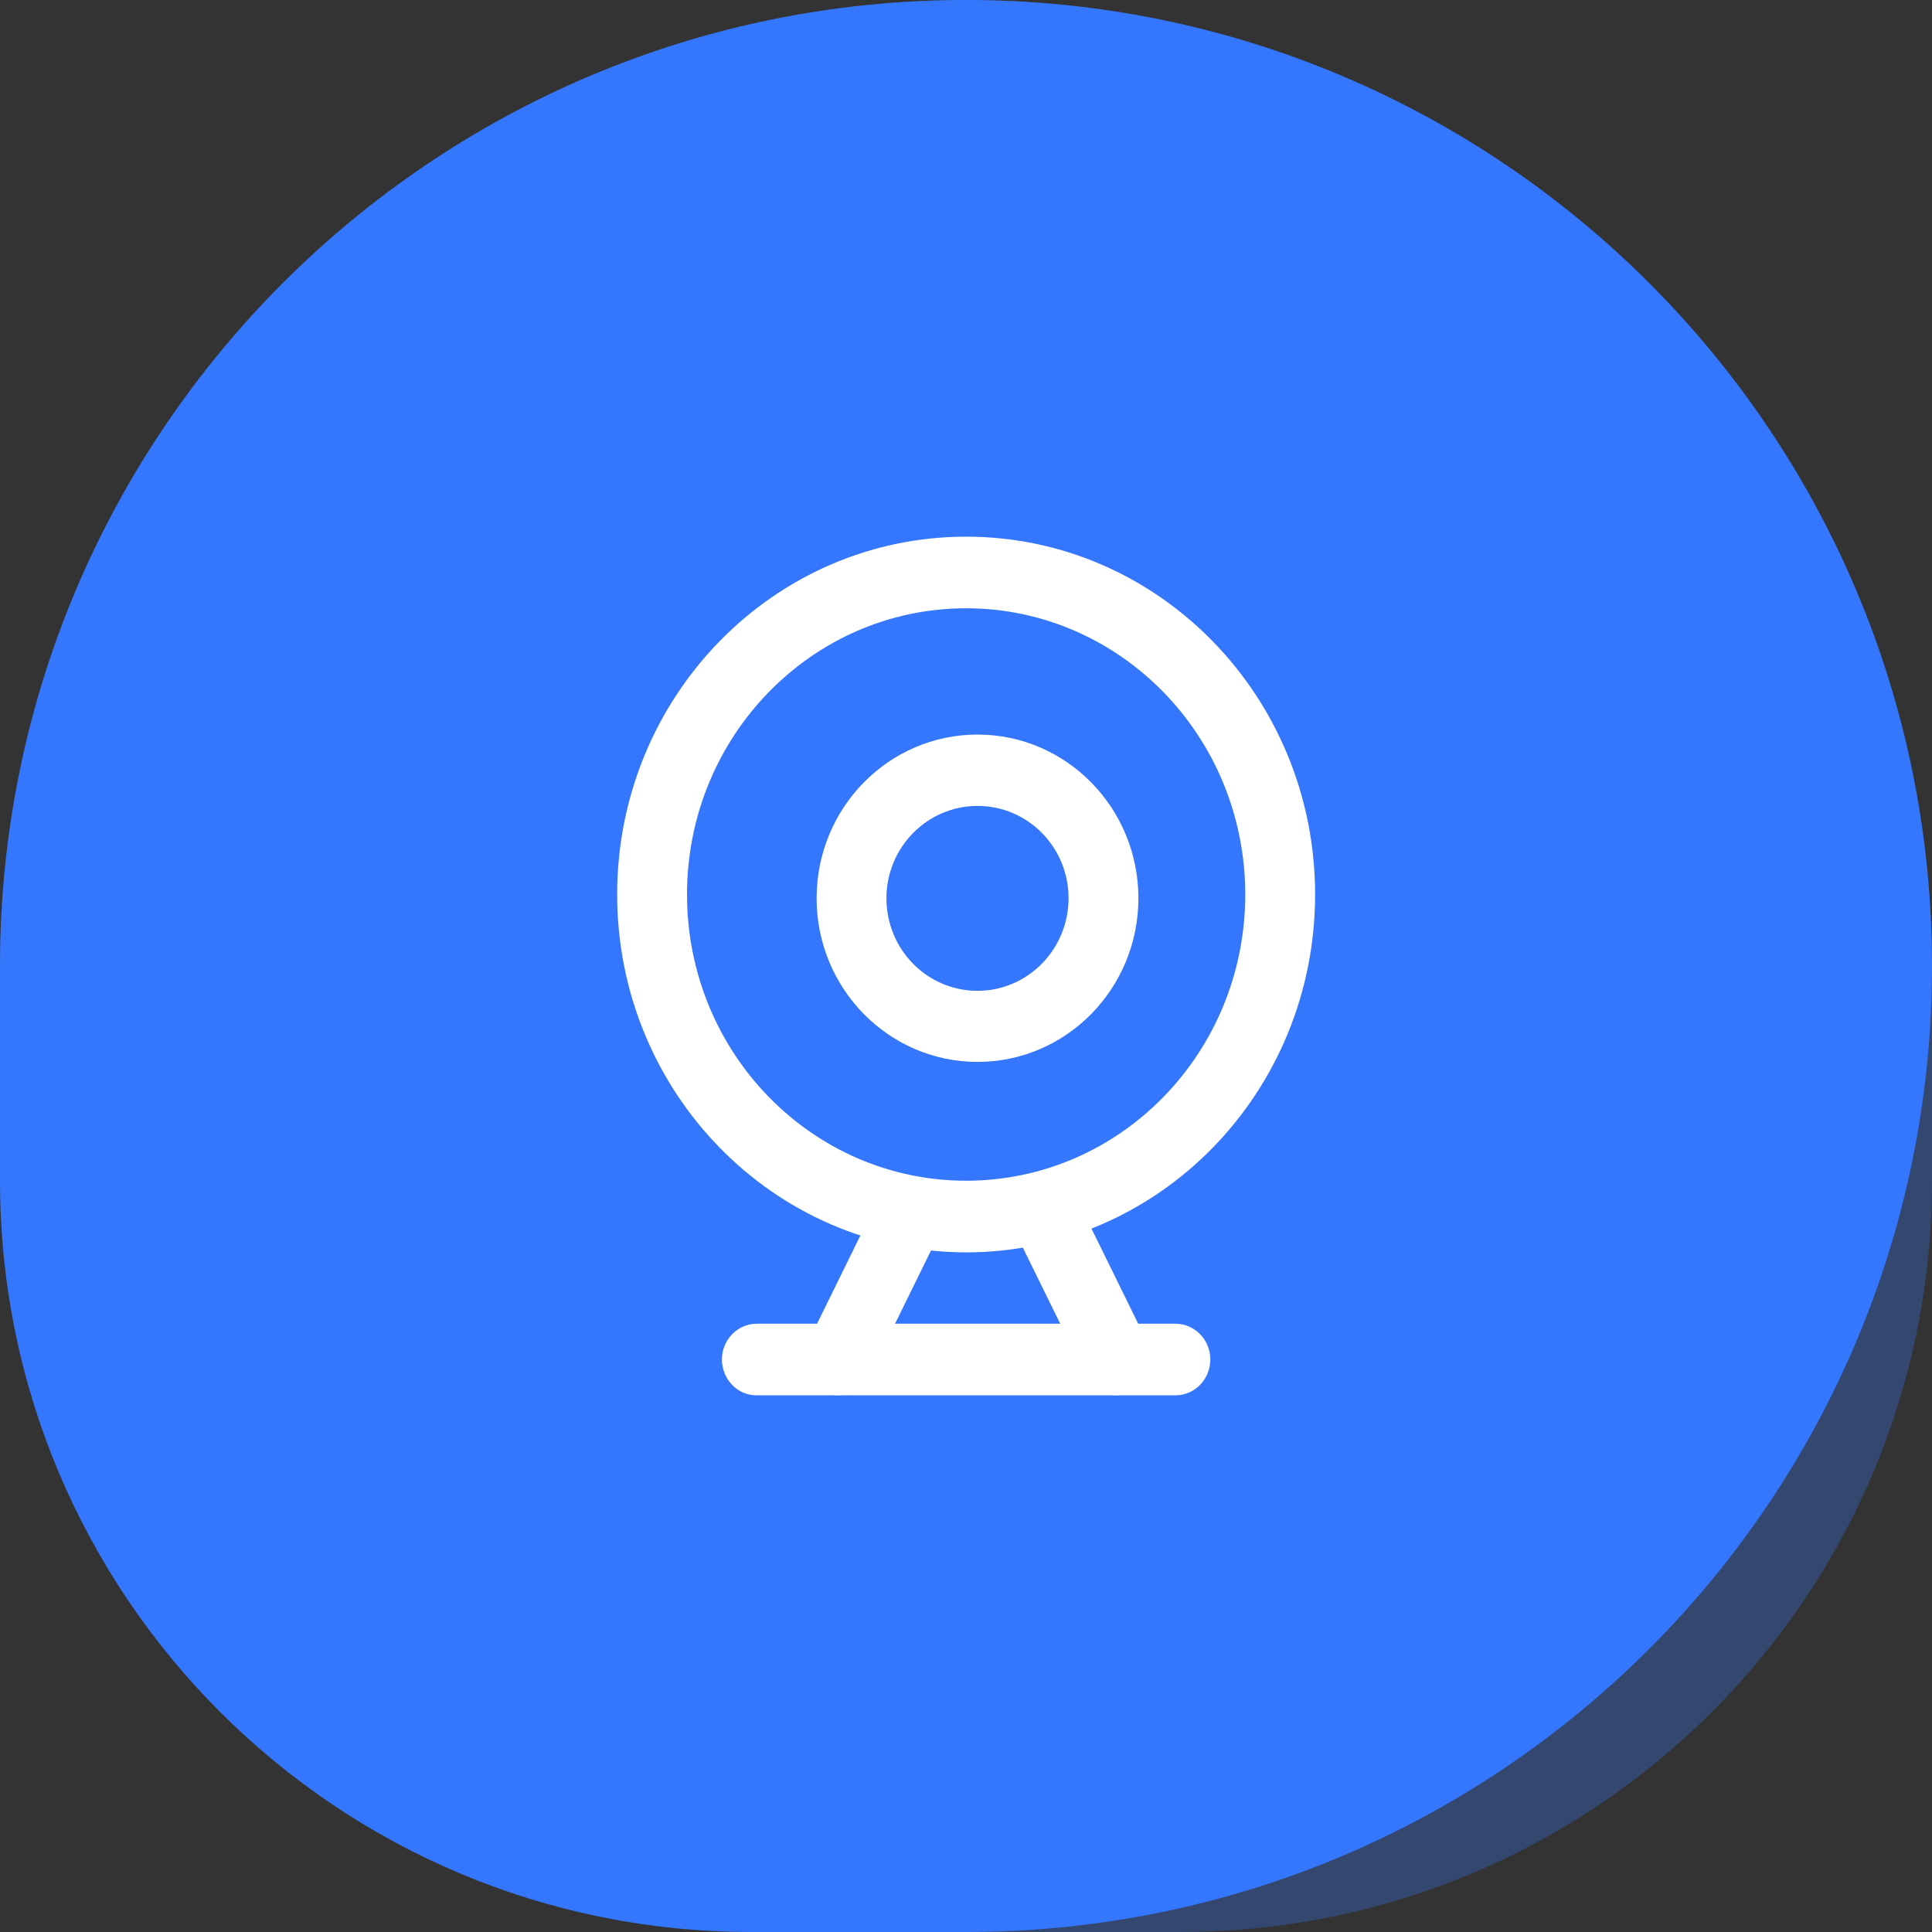
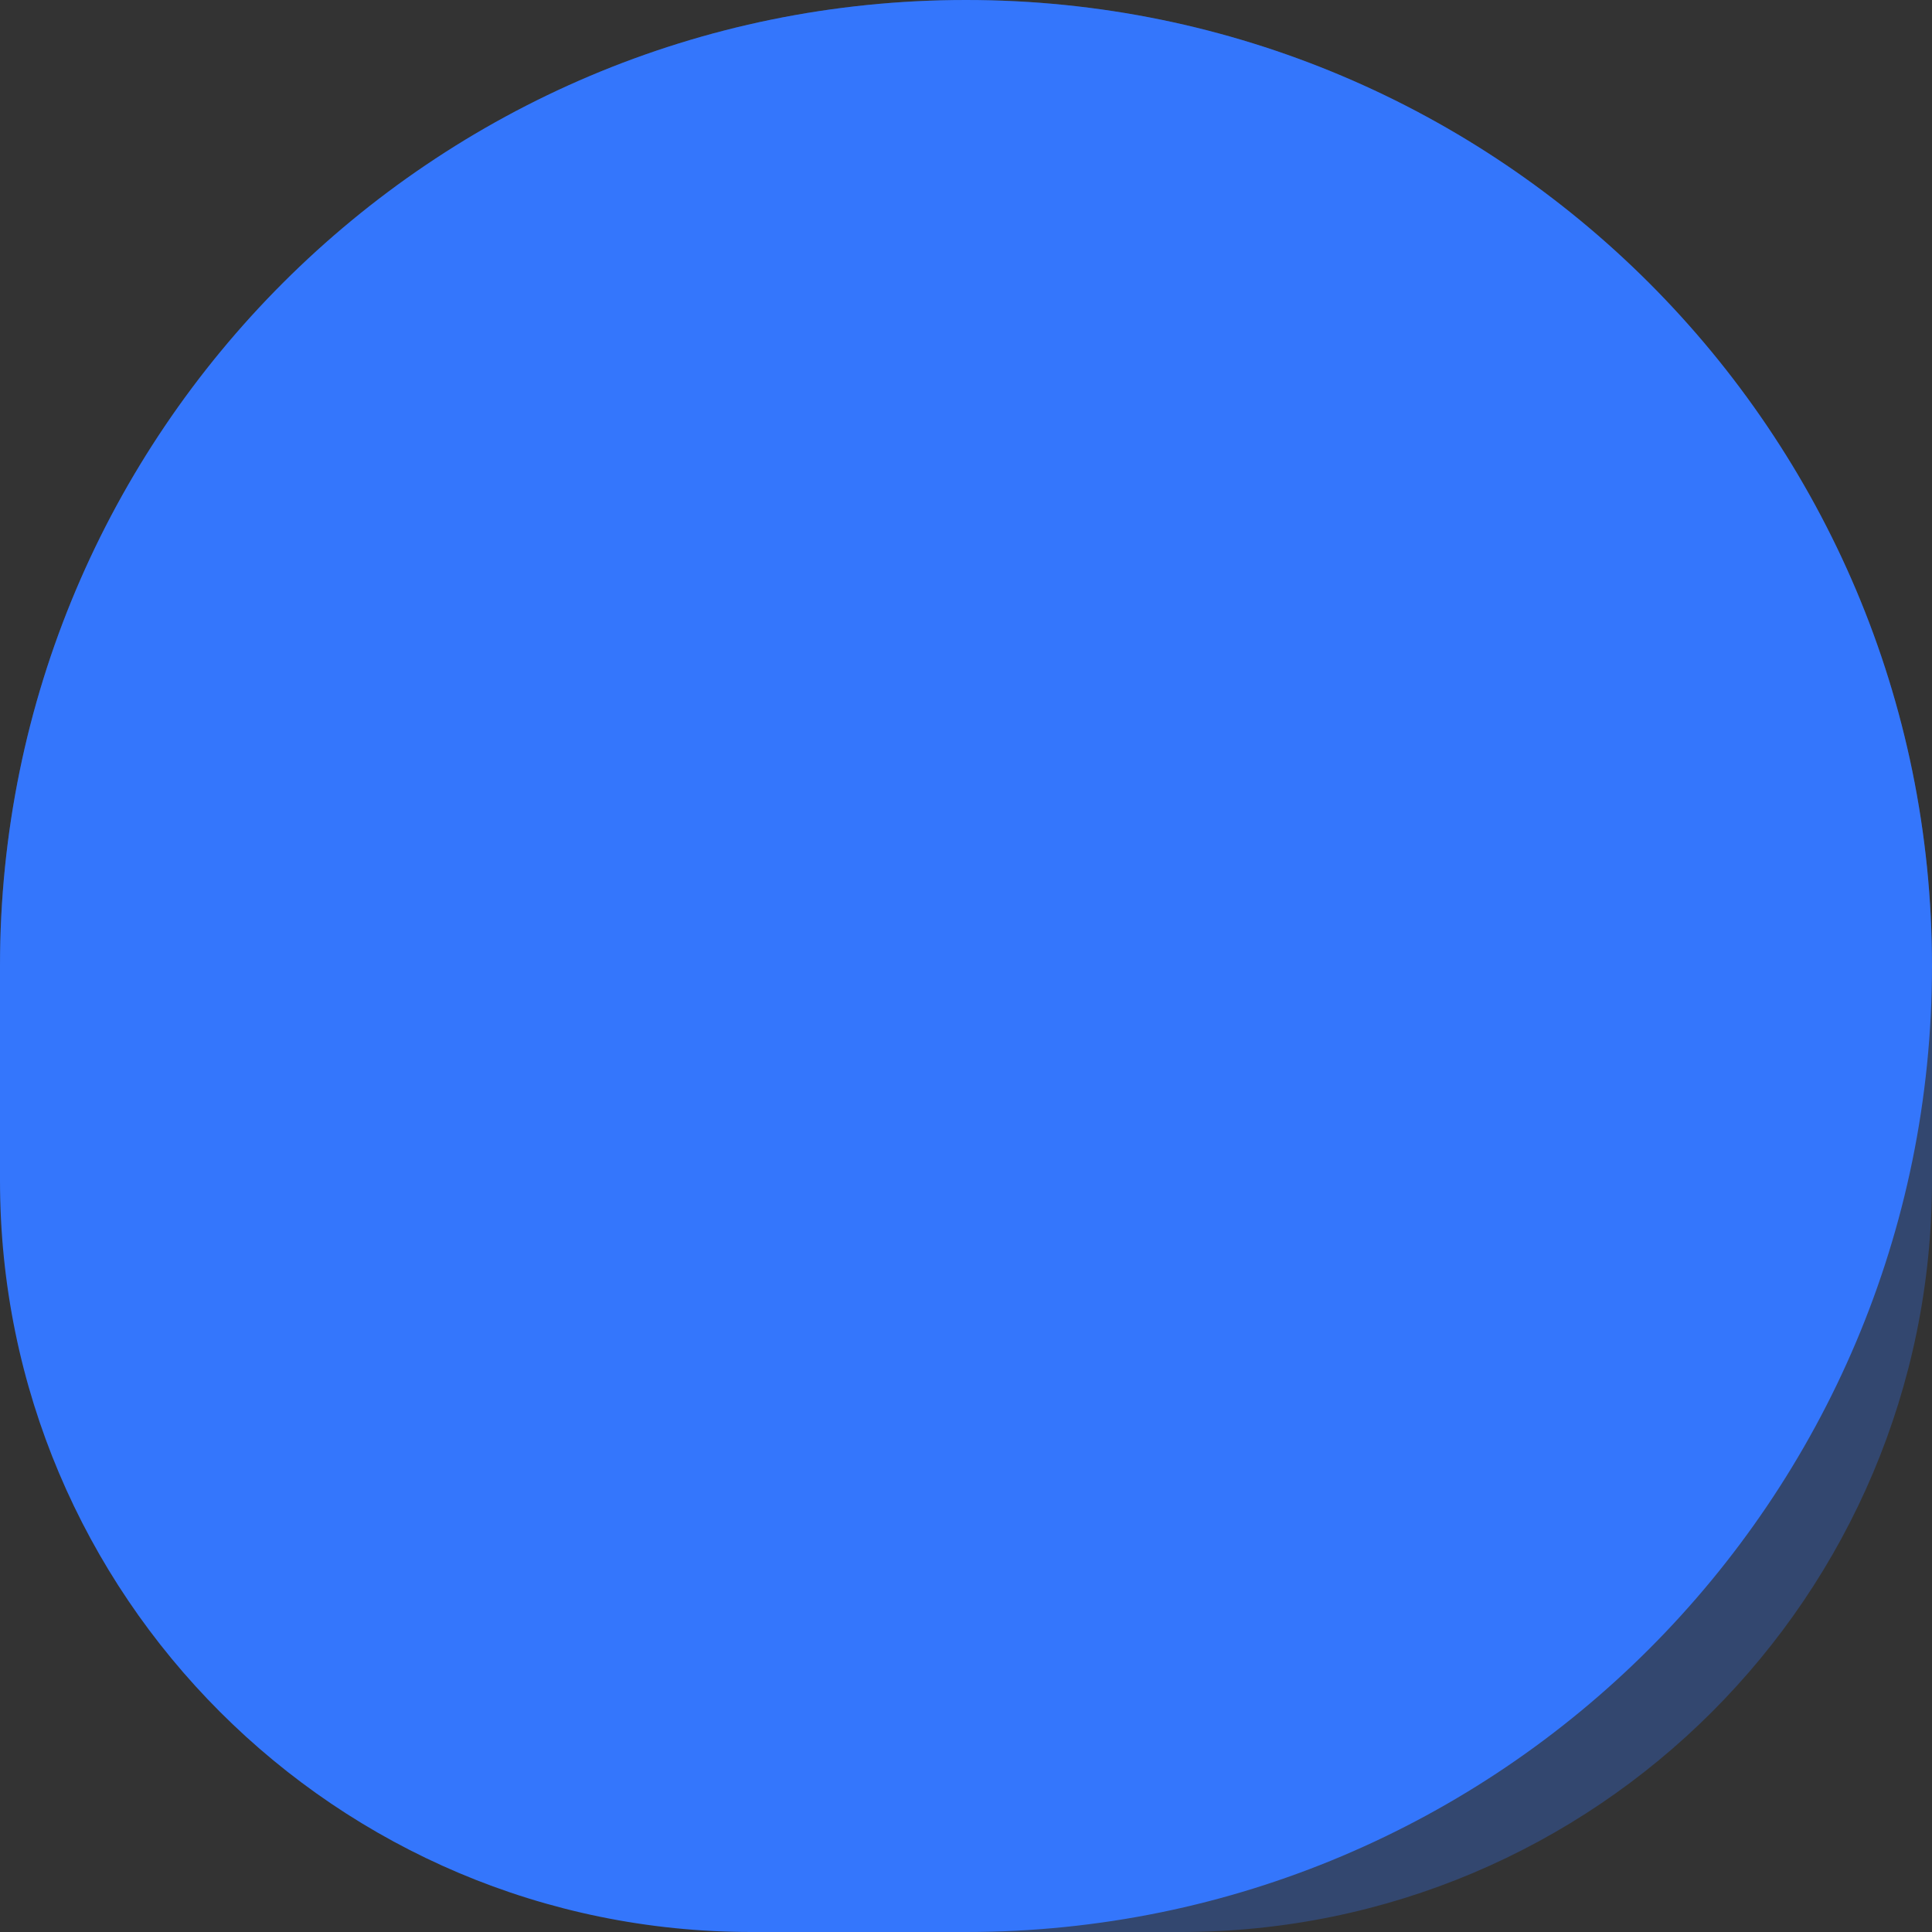
<svg xmlns="http://www.w3.org/2000/svg" width="72" height="72" viewBox="0 0 72 72" fill="none">
  <rect x="0" y="0" width="72" height="72" fill="#333333" stroke="none" />
  <path d="M0 36C0 16.118 16.118 0 36 0C55.882 0 72 16.118 72 36V44C72 59.464 59.464 72 44 72H36C16.118 72 0 55.882 0 36Z" fill="#3476FC" fill-opacity="0.3" />
  <path d="M0 36C0 16.118 16.118 0 36 0C55.882 0 72 16.118 72 36C72 55.882 55.882 72 36 72H28C12.536 72 0 59.464 0 44V36Z" fill="#3476FC" />
  <g clip-path="url(#clip0_1723_4365)">
    <path d="M36.005 22.669C30.259 22.669 25.603 27.444 25.603 33.336C25.603 39.228 30.259 44.002 36.005 44.002C41.751 44.002 46.407 39.228 46.407 33.336C46.407 27.444 41.741 22.669 36.005 22.669ZM23 33.336C23 25.971 28.823 20 36.005 20C43.187 20 49.01 25.971 49.01 33.336C49.01 40.701 43.187 46.672 36.005 46.672C28.823 46.662 23 40.691 23 33.336ZM26.904 50.665C26.904 49.934 27.483 49.331 28.206 49.331H43.804C44.517 49.331 45.105 49.924 45.105 50.665C45.105 51.397 44.527 52 43.804 52H28.196C27.849 52 27.521 51.862 27.28 51.605C27.039 51.357 26.904 51.011 26.904 50.665Z" fill="white" />
-     <path d="M34.404 44.22C34.713 44.378 34.944 44.655 35.06 44.981C35.166 45.318 35.147 45.683 34.992 46L32.39 51.298C32.052 51.931 31.291 52.178 30.664 51.852C30.037 51.536 29.767 50.765 30.066 50.112L32.669 44.813C32.987 44.161 33.768 43.894 34.404 44.22ZM38.463 44.22C38.154 44.378 37.923 44.655 37.807 44.981C37.701 45.318 37.721 45.683 37.875 46L40.478 51.298C40.815 51.931 41.577 52.178 42.203 51.852C42.83 51.536 43.1 50.765 42.801 50.112L40.198 44.813C39.88 44.161 39.099 43.894 38.463 44.22ZM36.429 30.034C34.559 30.034 33.035 31.576 33.035 33.474C33.035 35.382 34.549 36.925 36.429 36.925C38.299 36.925 39.822 35.382 39.822 33.474C39.822 31.576 38.309 30.034 36.429 30.034ZM30.433 33.474C30.433 30.104 33.122 27.375 36.429 27.375C39.736 27.375 42.425 30.104 42.425 33.474C42.425 36.846 39.736 39.574 36.429 39.574C33.122 39.574 30.433 36.846 30.433 33.474Z" fill="white" />
  </g>
  <defs>
    <clipPath id="clip0_1723_4365">
-       <rect width="26" height="32" fill="white" transform="translate(23 20)" />
-     </clipPath>
+       </clipPath>
  </defs>
</svg>